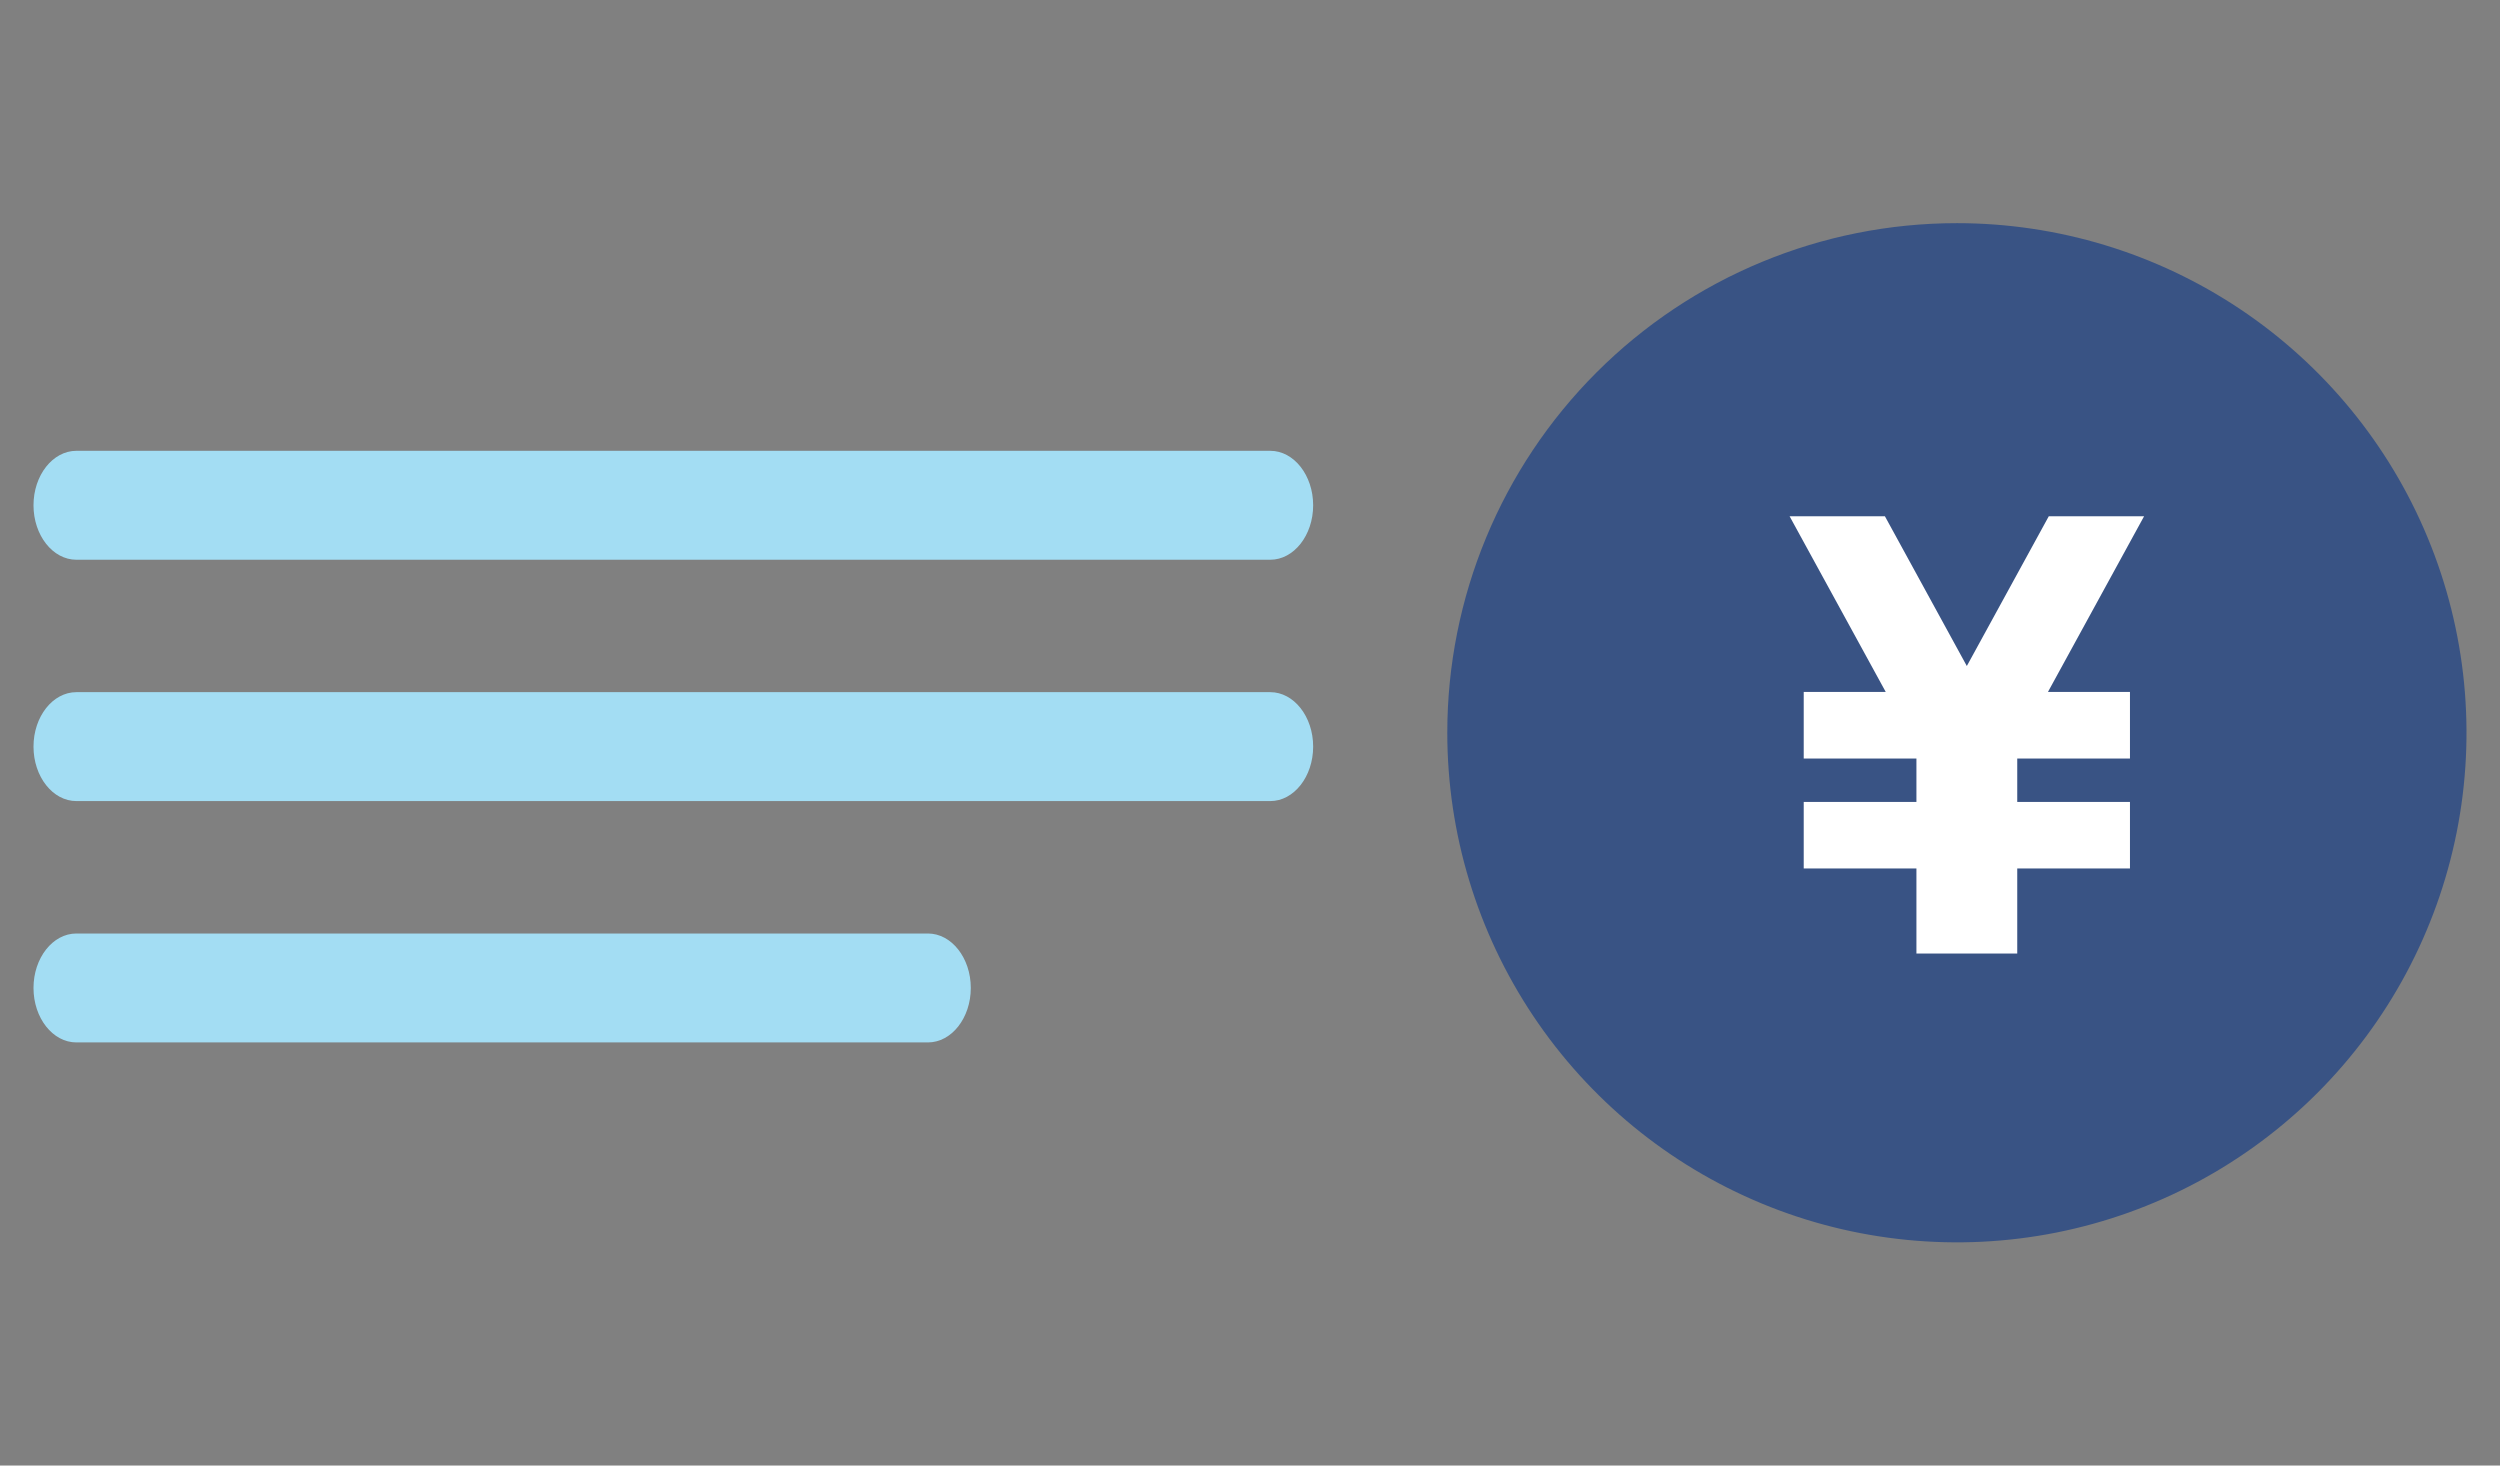
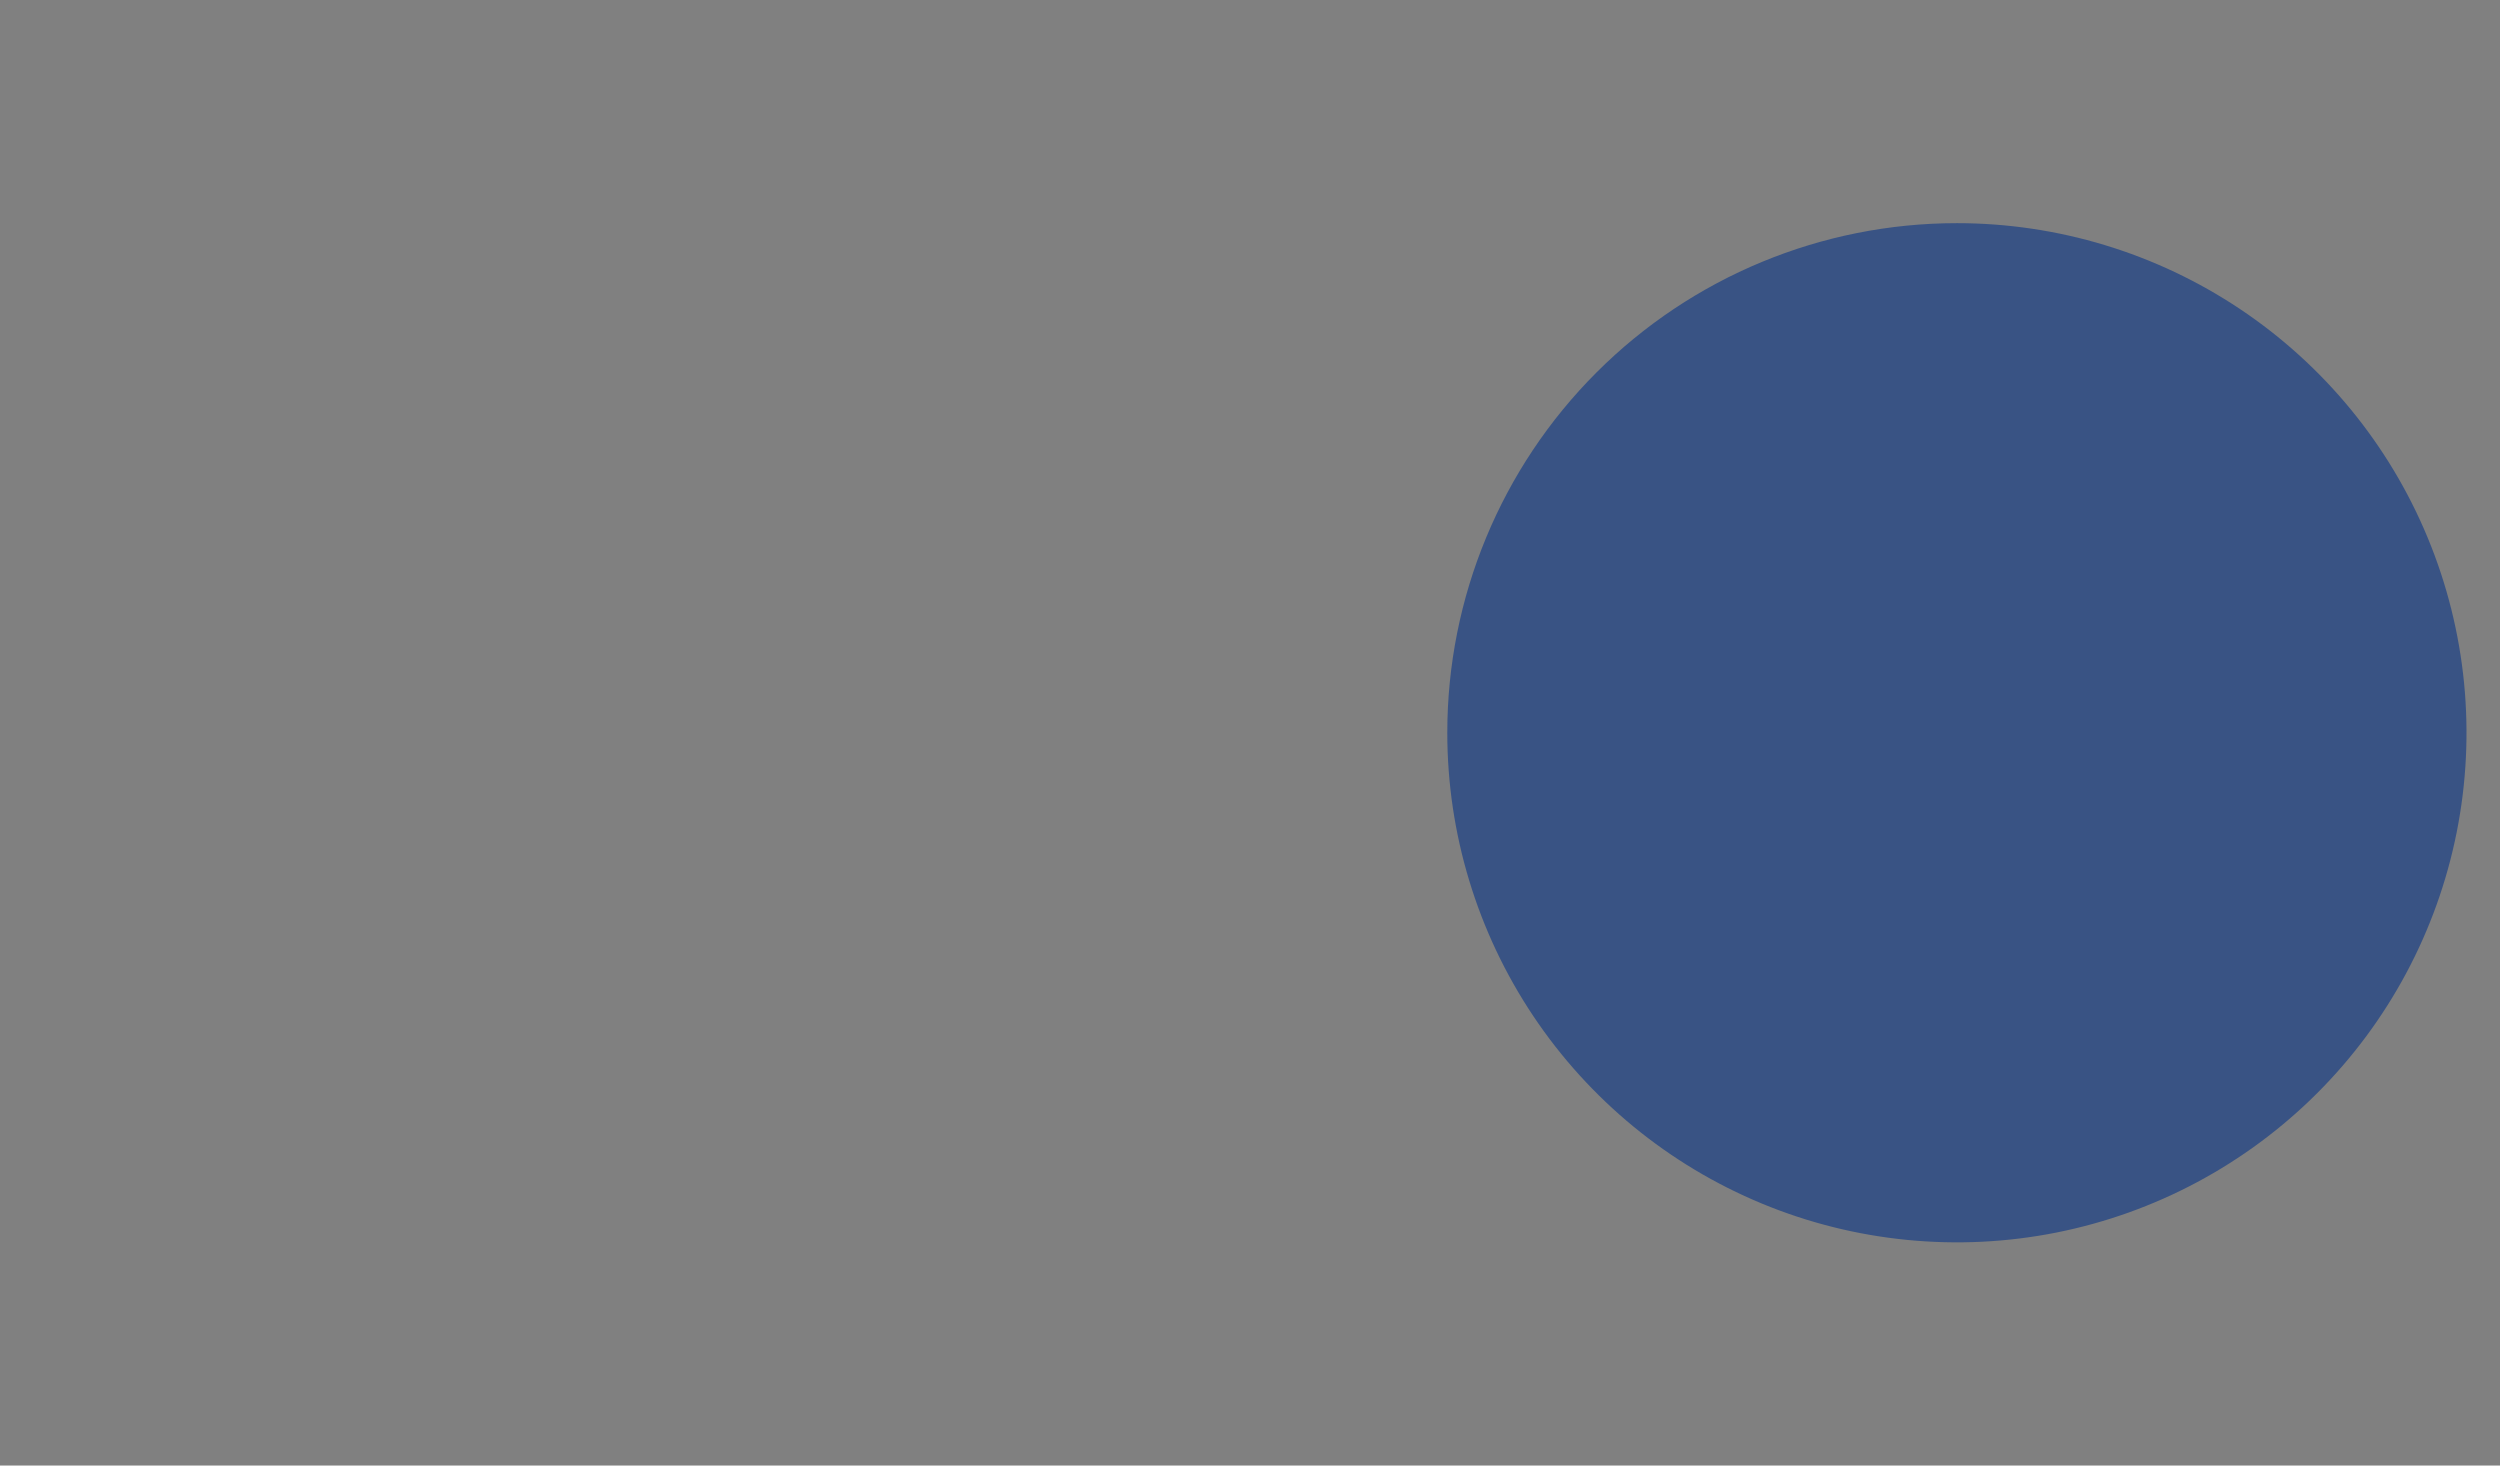
<svg xmlns="http://www.w3.org/2000/svg" width="145" height="85" viewBox="0 0 145 85" fill="none">
  <rect x="0" y="0" width="145" height="85" fill="#808080" stroke="none" />
  <g clip-path="url(#clip0_115_145)">
-     <path d="M73.675 32.465H4.431C3.059 32.465 1.943 31.046 1.943 29.306C1.943 27.566 3.059 26.147 4.431 26.147H73.675C75.047 26.147 76.163 27.566 76.163 29.306C76.163 31.046 75.046 32.465 73.675 32.465Z" fill="#A3DDF3" />
-     <path d="M73.675 46.463H4.431C3.059 46.463 1.943 45.044 1.943 43.304C1.943 41.564 3.059 40.145 4.431 40.145H73.675C75.047 40.145 76.163 41.564 76.163 43.304C76.163 45.044 75.046 46.463 73.675 46.463Z" fill="#A3DDF3" />
-     <path d="M53.818 60.461H4.431C3.059 60.461 1.943 59.042 1.943 57.302C1.943 55.562 3.059 54.143 4.431 54.143H53.818C55.19 54.143 56.306 55.562 56.306 57.302C56.306 59.042 55.193 60.461 53.818 60.461Z" fill="#A3DDF3" />
    <path d="M113.5 12.943C119.346 12.943 125.06 14.676 129.921 17.924C134.782 21.172 138.57 25.788 140.807 31.189C143.044 36.589 143.63 42.532 142.489 48.266C141.349 53.999 138.534 59.266 134.4 63.4C130.266 67.533 125 70.348 119.266 71.489C113.533 72.629 107.59 72.044 102.189 69.807C96.788 67.57 92.172 63.781 88.924 58.92C85.677 54.06 83.943 48.345 83.943 42.499C83.943 34.66 87.057 27.143 92.6 21.599C98.143 16.056 105.661 12.943 113.5 12.943Z" fill="#395384" />
-     <path d="M124.358 29.942H118.83L114.076 38.629L109.324 29.942H103.796L109.373 40.133H104.616V43.995H111.153V46.511H104.616V50.371H111.153V55.304H117V50.371H123.538V46.511H117V43.995H123.538V40.133H118.781L124.358 29.942Z" fill="white" />
  </g>
  <defs>
    <clipPath id="clip0_115_145">
      <rect width="141.114" height="59.115" fill="white" transform="translate(1.943 12.943)" />
    </clipPath>
  </defs>
</svg>